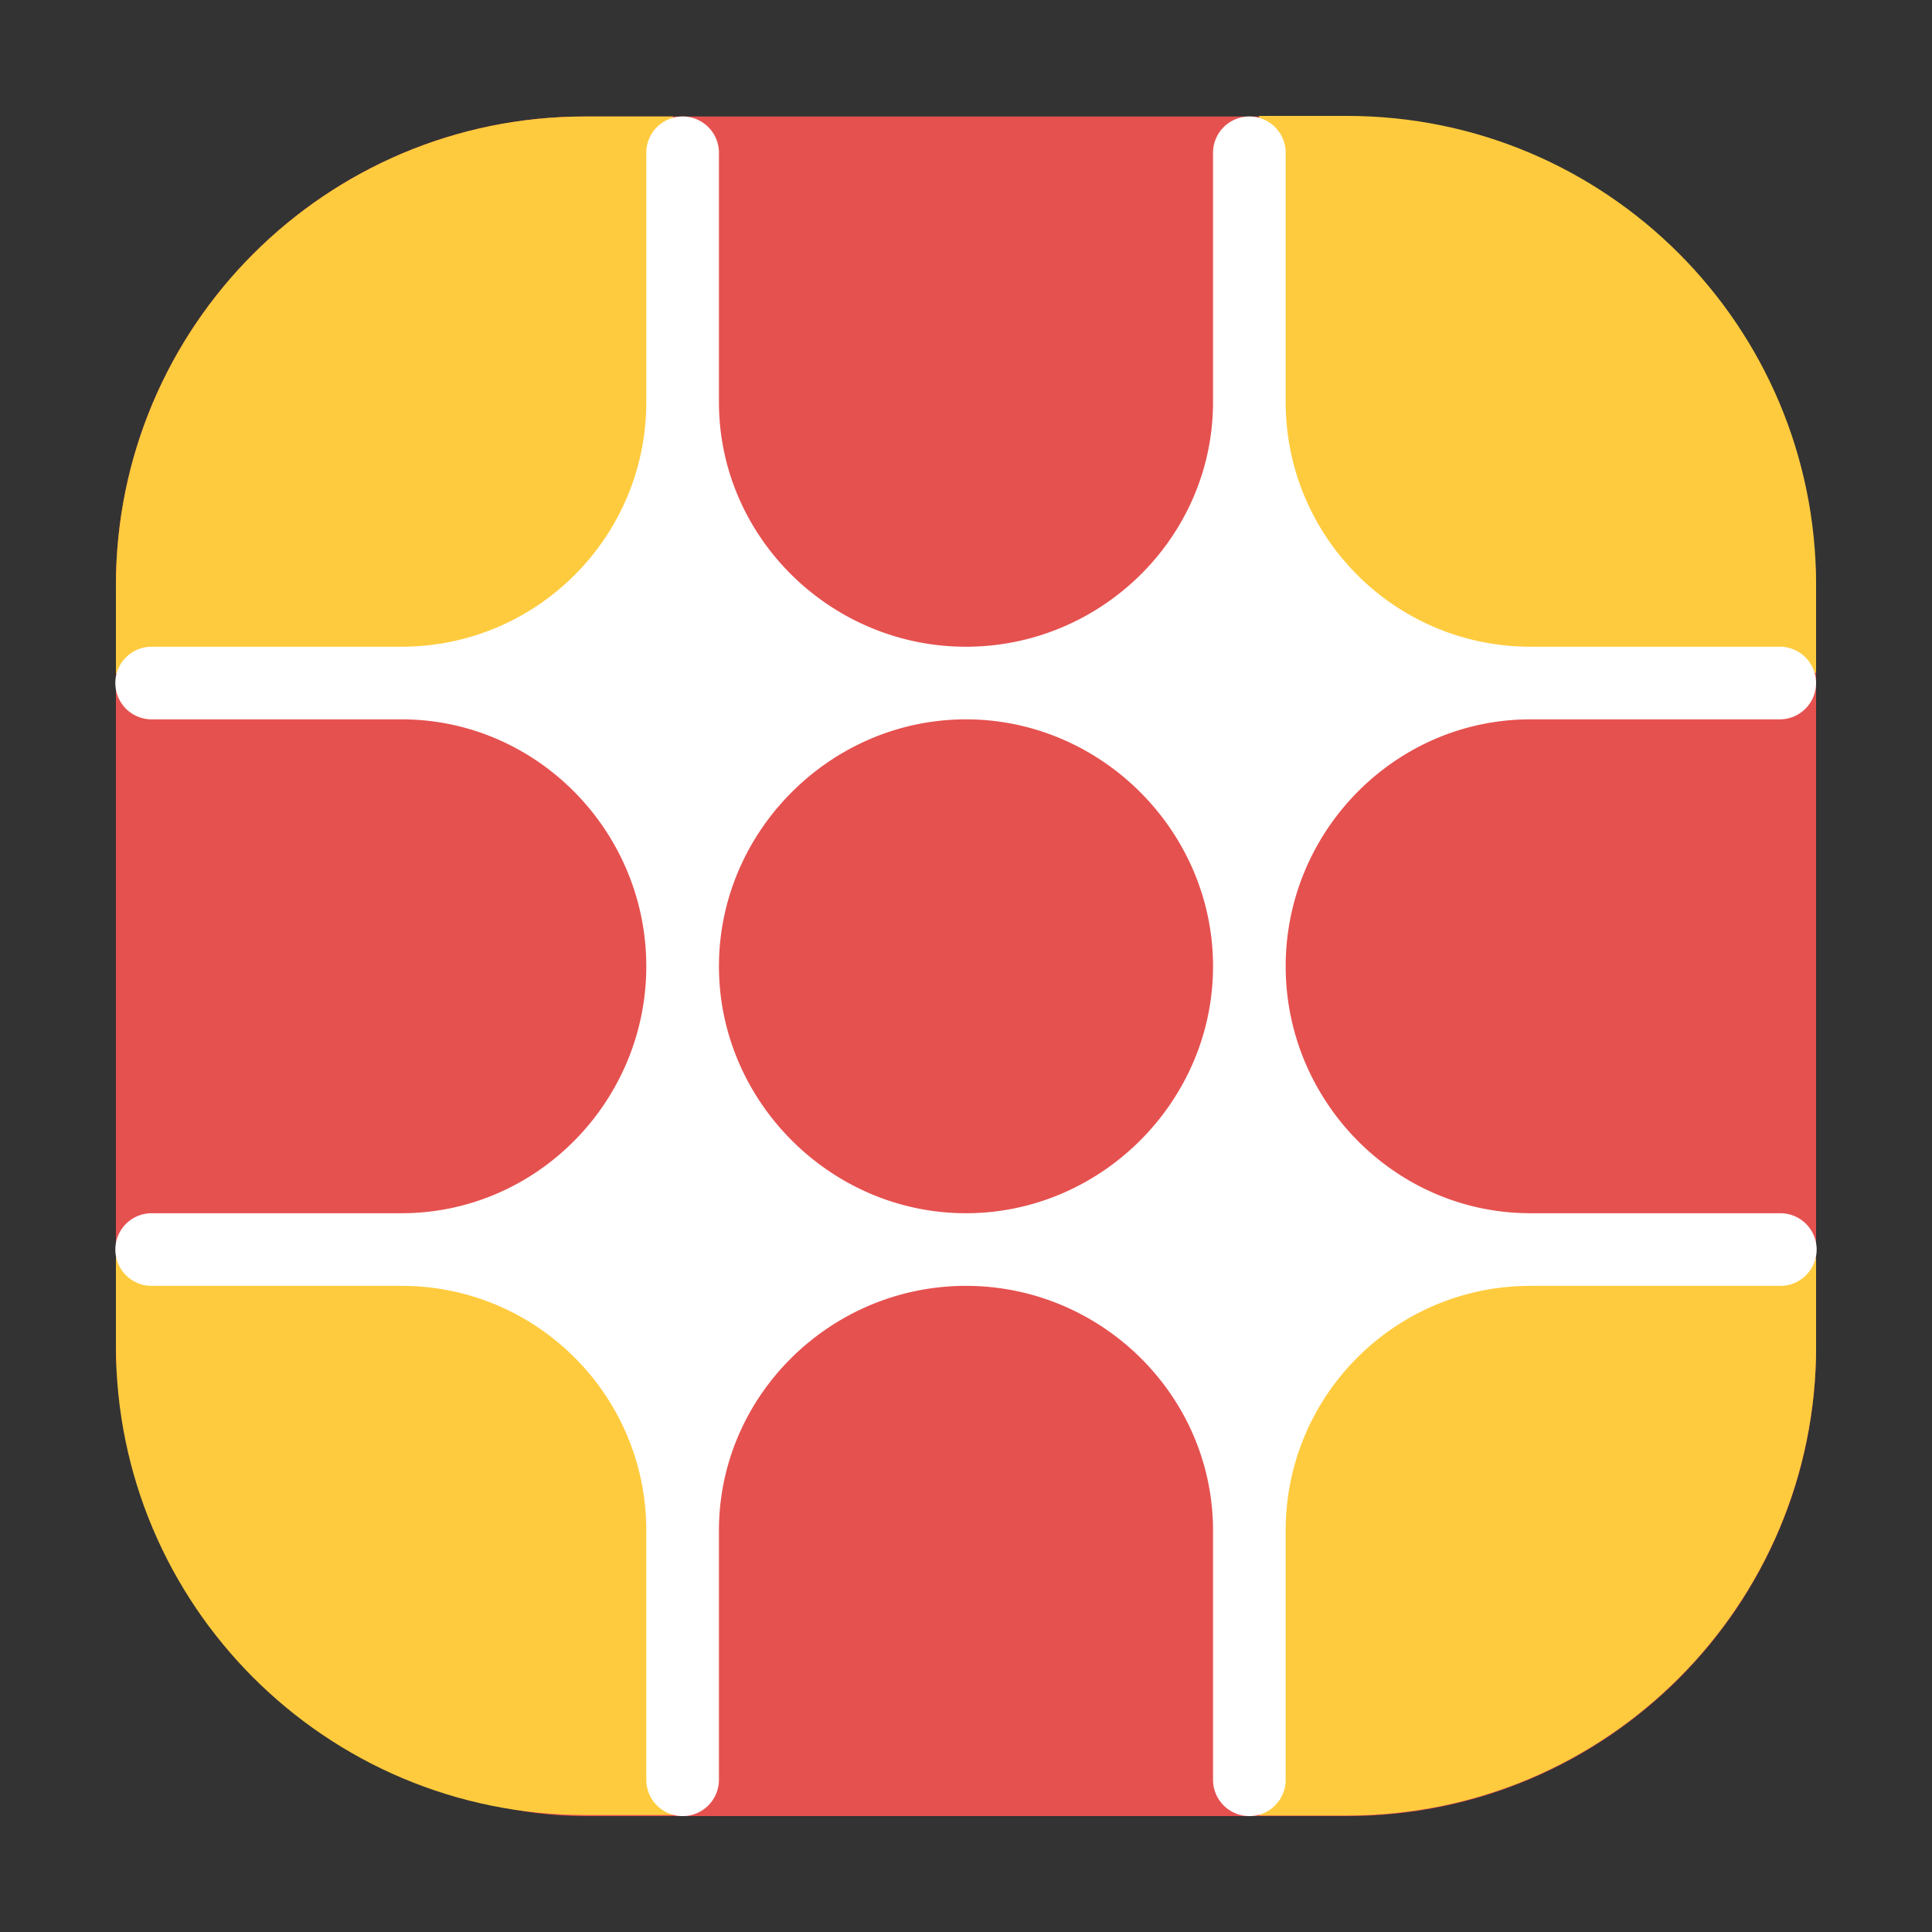
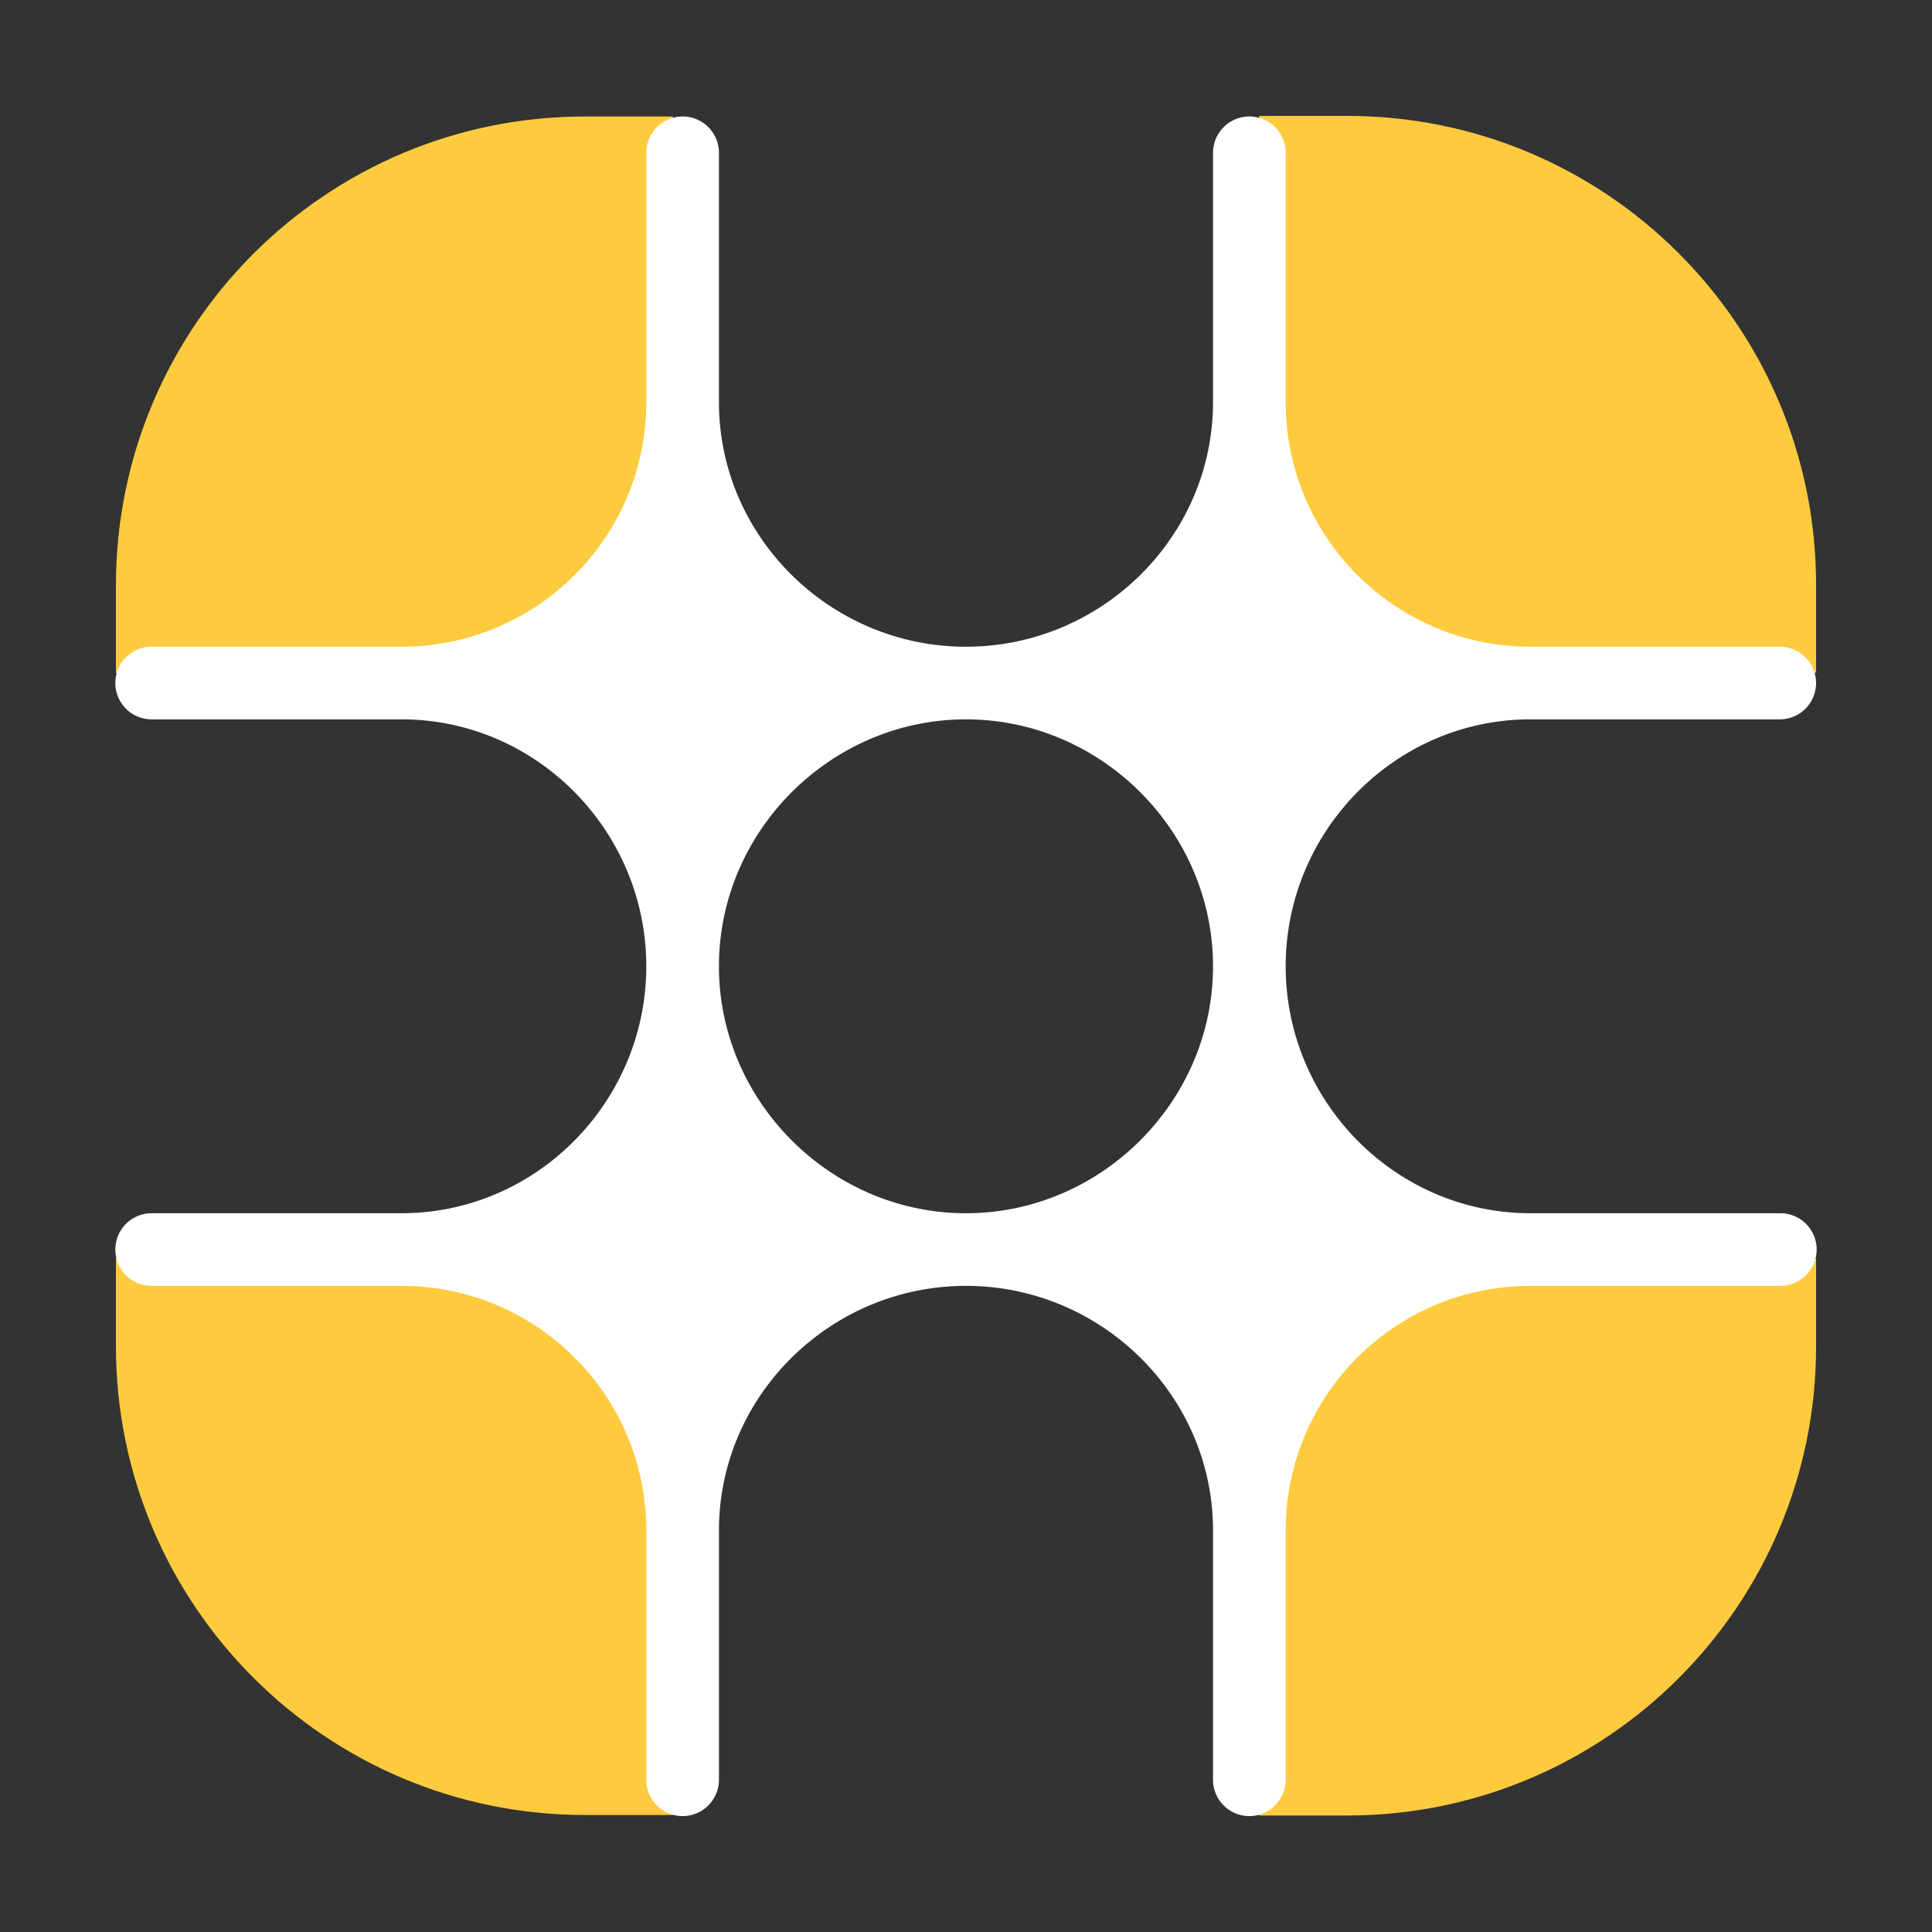
<svg xmlns="http://www.w3.org/2000/svg" width="200" height="200" fill="none">
  <rect width="100%" height="100%" fill="#333333" stroke="none" />
-   <rect width="176" height="175.941" x="12" y="12.059" fill="#E5514F" rx="48.552" />
  <path fill="#FFCB3E" d="M12 60.61c0-26.814 21.737-48.55 48.552-48.55h9.103v57.635H12V60.61zm176.001 78.78c0 26.814-21.737 48.551-48.552 48.551h-9.103v-57.635h57.655v9.084zM139.449 12c26.815 0 48.552 21.737 48.552 48.552v9.084h-57.655V12h9.103zM60.552 187.887C33.737 187.887 12 166.149 12 139.335v-9.084h57.655v57.636h-9.103z" />
-   <path fill="#fff" fill-rule="evenodd" d="M74.426 15.818a3.76 3.76 0 0 0-7.522 0v25.8c0 13.99-11.344 25.33-25.338 25.33H15.76a3.76 3.76 0 1 0 0 7.519h25.805c13.994 0 25.338 11.573 25.338 25.563 0 13.989-11.344 25.563-25.338 25.563H15.76a3.76 3.76 0 1 0 0 7.519h25.805c13.994 0 25.338 11.34 25.338 25.33v25.798a3.76 3.76 0 0 0 7.522 0v-25.798c0-13.99 11.58-25.33 25.573-25.33 13.994 0 25.574 11.34 25.574 25.33v25.798a3.76 3.76 0 0 0 7.521 0v-25.798c0-13.99 11.344-25.33 25.339-25.33h25.806a3.76 3.76 0 1 0 0-7.519h-25.806c-13.994 0-25.339-11.574-25.339-25.563 0-13.99 11.344-25.563 25.339-25.563h25.806a3.76 3.76 0 1 0 0-7.52h-25.806c-13.994 0-25.339-11.34-25.339-25.33V15.819a3.76 3.76 0 0 0-7.521 0v25.8c0 13.99-11.58 25.33-25.574 25.33-13.994 0-25.573-11.34-25.573-25.33v-25.8zm25.573 109.775c13.994 0 25.574-11.574 25.574-25.563 0-13.99-11.58-25.563-25.574-25.563-13.994 0-25.573 11.573-25.573 25.563 0 13.989 11.58 25.563 25.573 25.563z" clip-rule="evenodd" />
+   <path fill="#fff" fill-rule="evenodd" d="M74.426 15.818a3.76 3.76 0 0 0-7.522 0v25.8c0 13.99-11.344 25.33-25.338 25.33H15.76a3.76 3.76 0 1 0 0 7.519h25.805c13.994 0 25.338 11.573 25.338 25.563 0 13.989-11.344 25.563-25.338 25.563H15.76a3.76 3.76 0 1 0 0 7.519h25.805c13.994 0 25.338 11.34 25.338 25.33v25.798a3.76 3.76 0 0 0 7.522 0v-25.798c0-13.99 11.58-25.33 25.573-25.33 13.994 0 25.574 11.34 25.574 25.33v25.798a3.76 3.76 0 0 0 7.521 0v-25.798c0-13.99 11.344-25.33 25.339-25.33h25.806a3.76 3.76 0 1 0 0-7.519h-25.806c-13.994 0-25.339-11.574-25.339-25.563 0-13.99 11.344-25.563 25.339-25.563h25.806a3.76 3.76 0 1 0 0-7.52h-25.806c-13.994 0-25.339-11.34-25.339-25.33V15.819a3.76 3.76 0 0 0-7.521 0v25.8c0 13.99-11.58 25.33-25.574 25.33-13.994 0-25.573-11.34-25.573-25.33v-25.8m25.573 109.775c13.994 0 25.574-11.574 25.574-25.563 0-13.99-11.58-25.563-25.574-25.563-13.994 0-25.573 11.573-25.573 25.563 0 13.989 11.58 25.563 25.573 25.563z" clip-rule="evenodd" />
</svg>